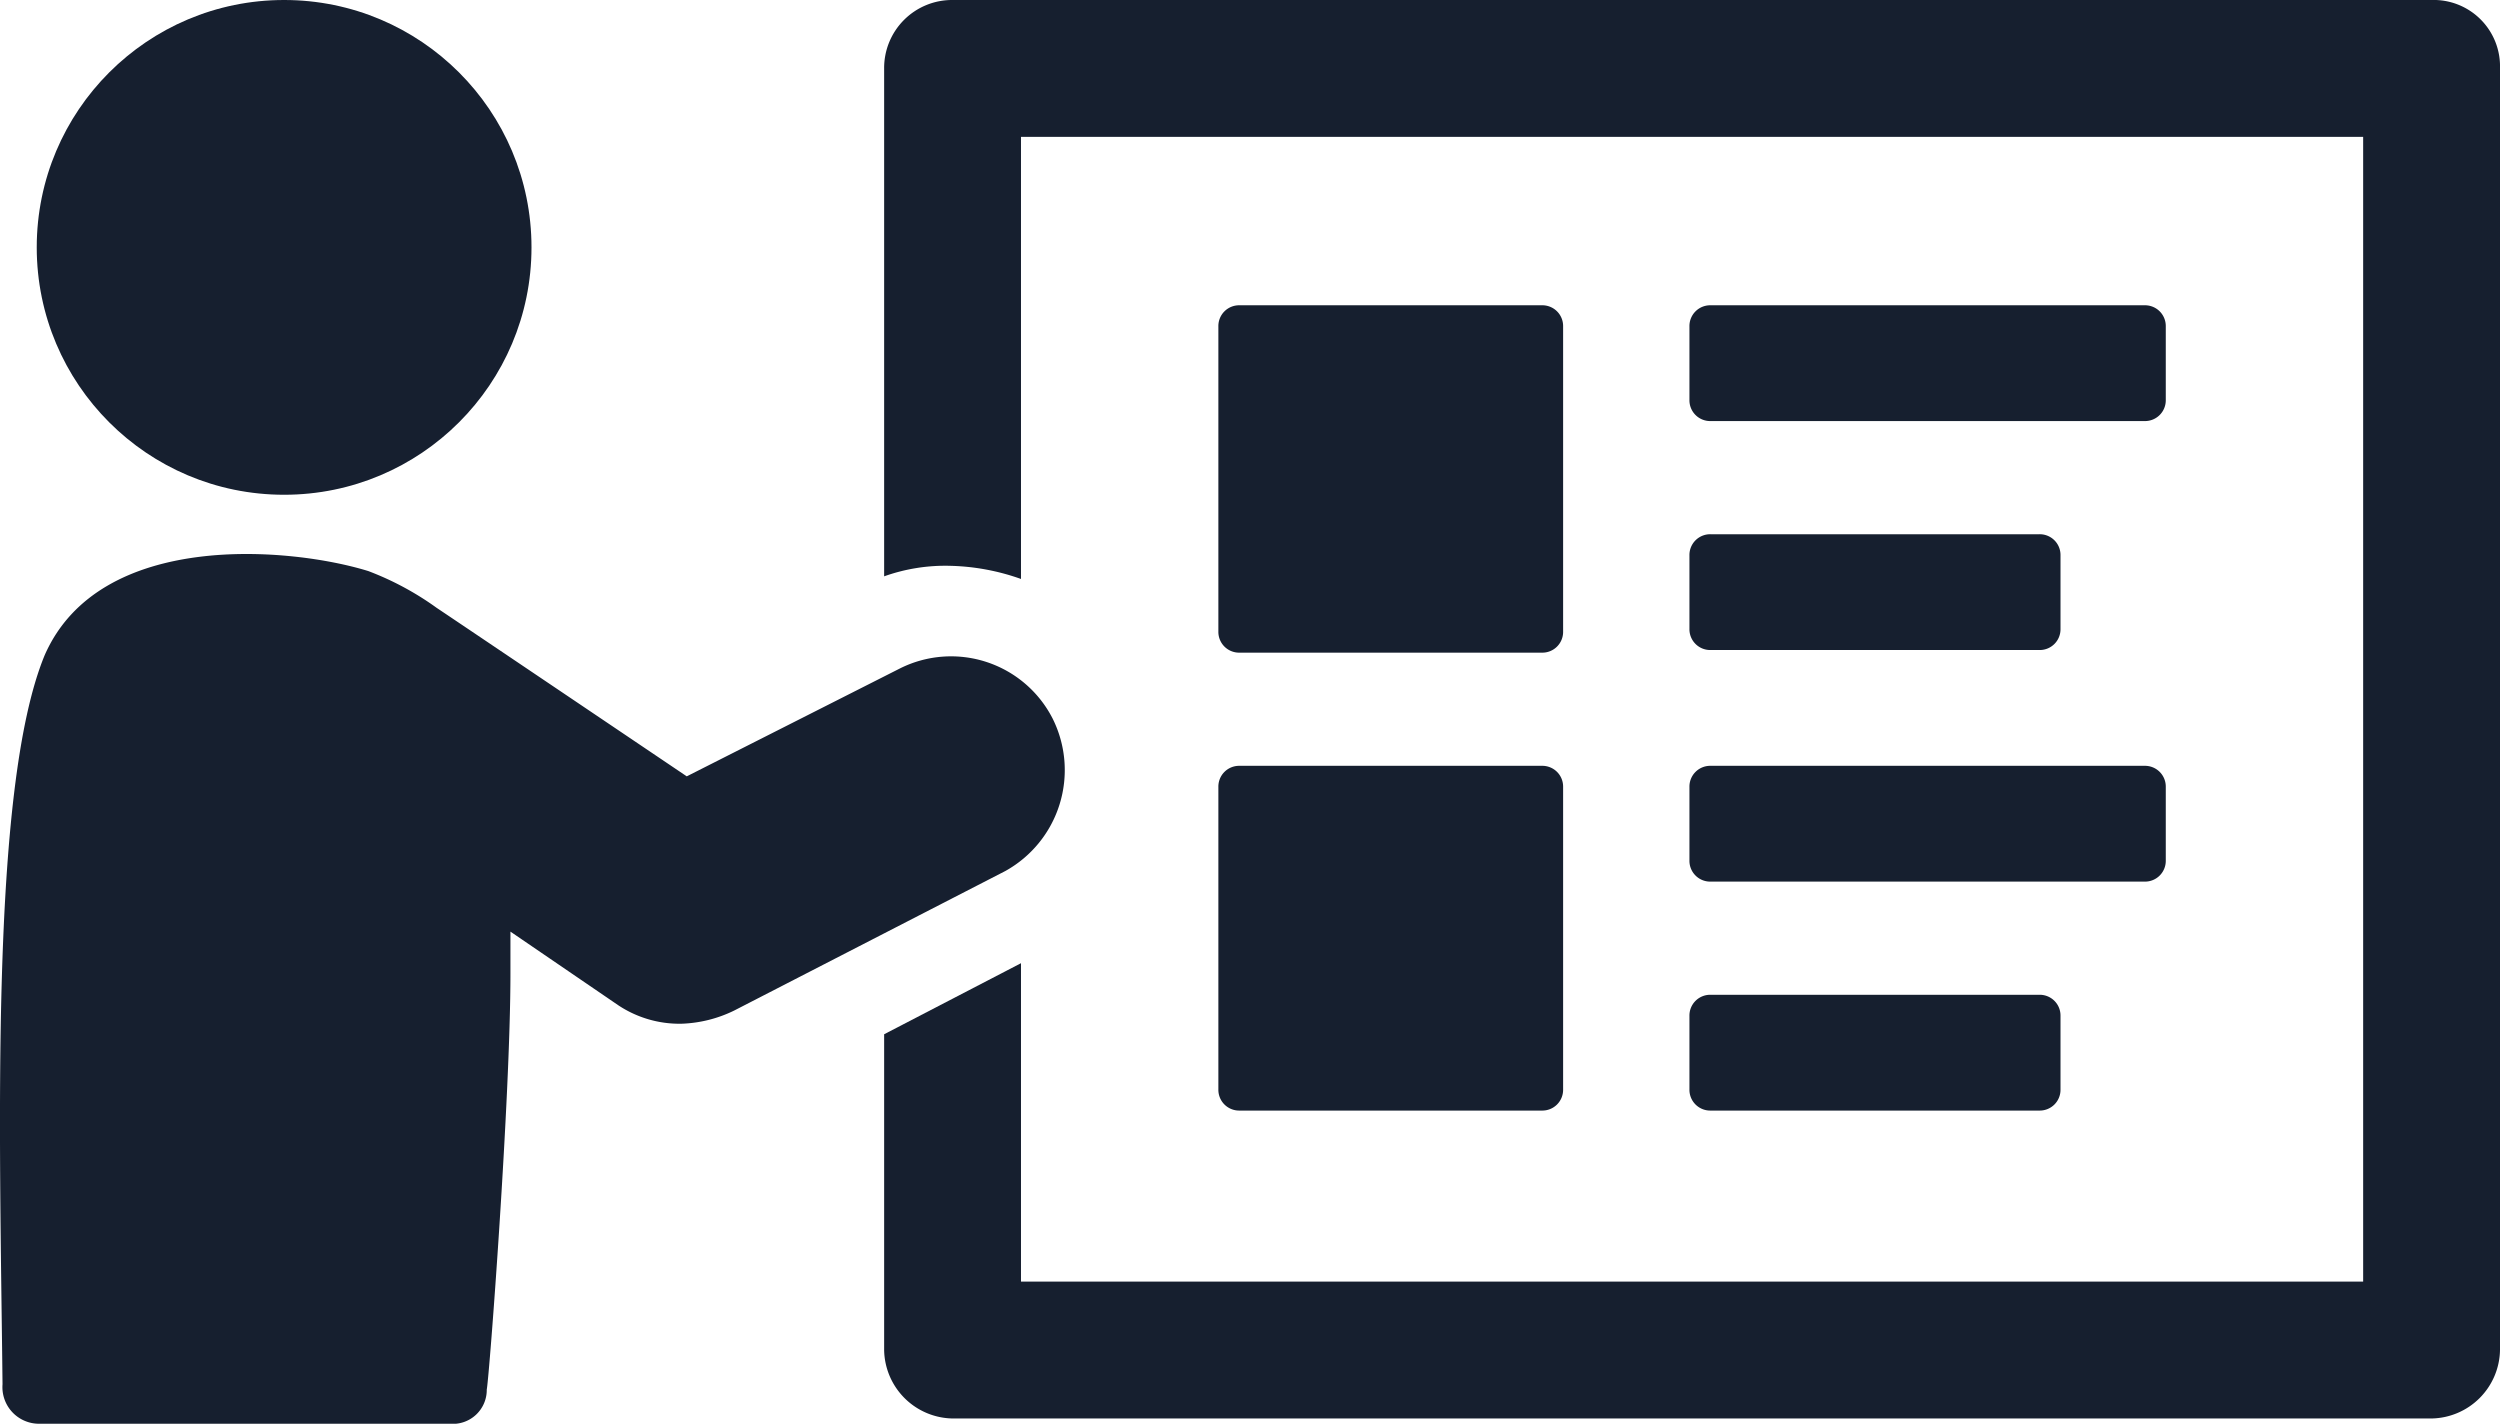
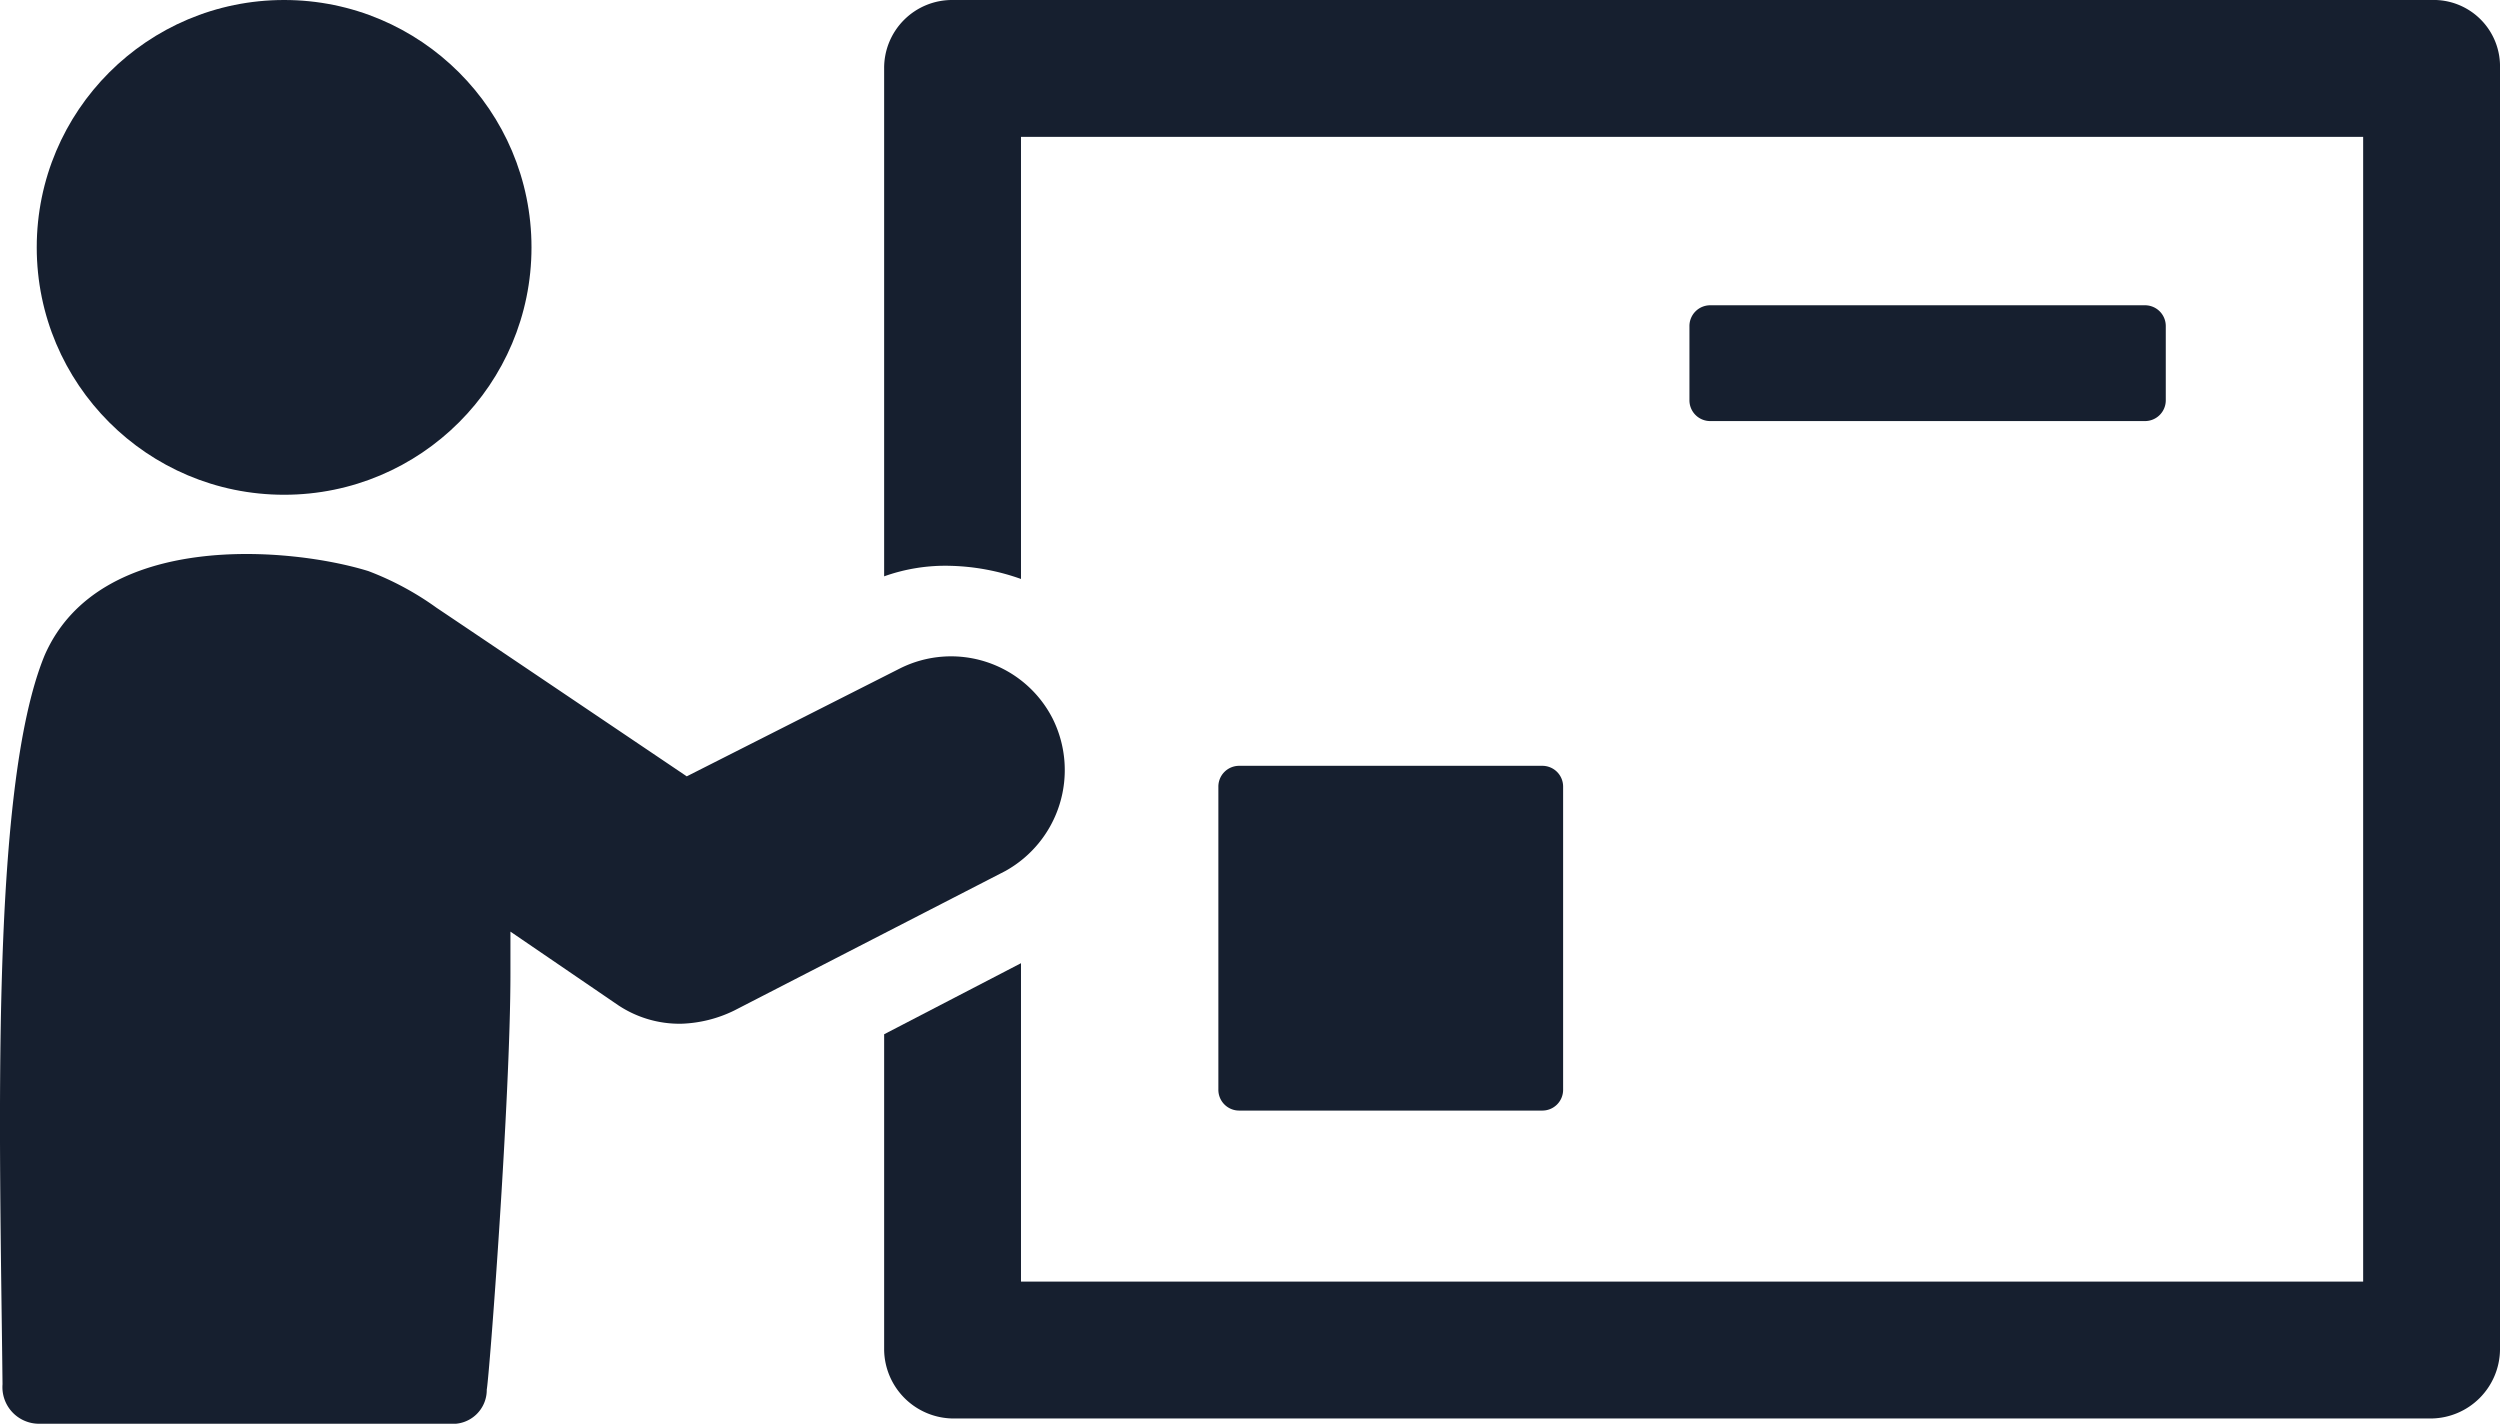
<svg xmlns="http://www.w3.org/2000/svg" width="94.996" height="54.1" viewBox="0 0 94.996 54.1">
  <g id="Group_7779" data-name="Group 7779" transform="translate(-89.871 -87.617)">
    <path id="Path_4308" data-name="Path 4308" d="M182.267,87.617h-56.2a2.582,2.582,0,0,0-2.6,2.6v19.3a6.9,6.9,0,0,1,2.5-.4,8.574,8.574,0,0,1,2.7.5v-16.8h51v43.5h-51v-12.1l-5.2,2.7v12a2.647,2.647,0,0,0,2.6,2.6h56.2a2.647,2.647,0,0,0,2.6-2.6v-48.7A2.522,2.522,0,0,0,182.267,87.617Z" fill="#161f2f" />
    <path id="Path_4309" data-name="Path 4309" d="M129.867,114.917a4.332,4.332,0,0,0-5.8-1.9l-8.1,4.1s-8.6-5.8-9.5-6.4a11.245,11.245,0,0,0-2.6-1.4c-2.9-.9-10.2-1.6-12.3,3.2-2.1,5.1-1.7,18.3-1.6,27.7a1.391,1.391,0,0,0,1.4,1.5h15.6a1.288,1.288,0,0,0,1.4-1.3c.1-.5.9-11.1.9-15.8v-1.6l4.1,2.8a4.2,4.2,0,0,0,2.4.7,4.919,4.919,0,0,0,2-.5l10.3-5.3A4.385,4.385,0,0,0,129.867,114.917Z" fill="#161f2f" />
    <circle id="Ellipse_110" data-name="Ellipse 110" cx="9.4" cy="9.4" r="9.4" transform="translate(91.267 87.617)" fill="#161f2f" />
-     <path id="Path_4310" data-name="Path 4310" d="M136.967,112.417h11.5a.789.789,0,0,0,.8-.8v-11.6a.789.789,0,0,0-.8-.8h-11.5a.789.789,0,0,0-.8.8v11.6A.789.789,0,0,0,136.967,112.417Z" fill="#161f2f" />
    <path id="Path_4311" data-name="Path 4311" d="M154.867,103.617h16.5a.789.789,0,0,0,.8-.8v-2.8a.789.789,0,0,0-.8-.8h-16.5a.789.789,0,0,0-.8.8v2.8A.789.789,0,0,0,154.867,103.617Z" fill="#161f2f" />
-     <path id="Path_4312" data-name="Path 4312" d="M154.067,111.517a.789.789,0,0,0,.8.8h12.5a.789.789,0,0,0,.8-.8v-2.8a.789.789,0,0,0-.8-.8h-12.5a.789.789,0,0,0-.8.8Z" fill="#161f2f" />
    <path id="Path_4313" data-name="Path 4313" d="M136.167,129.017a.789.789,0,0,0,.8.8h11.5a.789.789,0,0,0,.8-.8v-11.5a.789.789,0,0,0-.8-.8h-11.5a.789.789,0,0,0-.8.8Z" fill="#161f2f" />
-     <path id="Path_4314" data-name="Path 4314" d="M154.067,120.317a.789.789,0,0,0,.8.8h16.5a.789.789,0,0,0,.8-.8v-2.8a.789.789,0,0,0-.8-.8h-16.5a.789.789,0,0,0-.8.8Z" fill="#161f2f" />
-     <path id="Path_4315" data-name="Path 4315" d="M154.067,129.017a.789.789,0,0,0,.8.8h12.5a.789.789,0,0,0,.8-.8v-2.8a.789.789,0,0,0-.8-.8h-12.5a.789.789,0,0,0-.8.8Z" fill="#161f2f" />
  </g>
</svg>